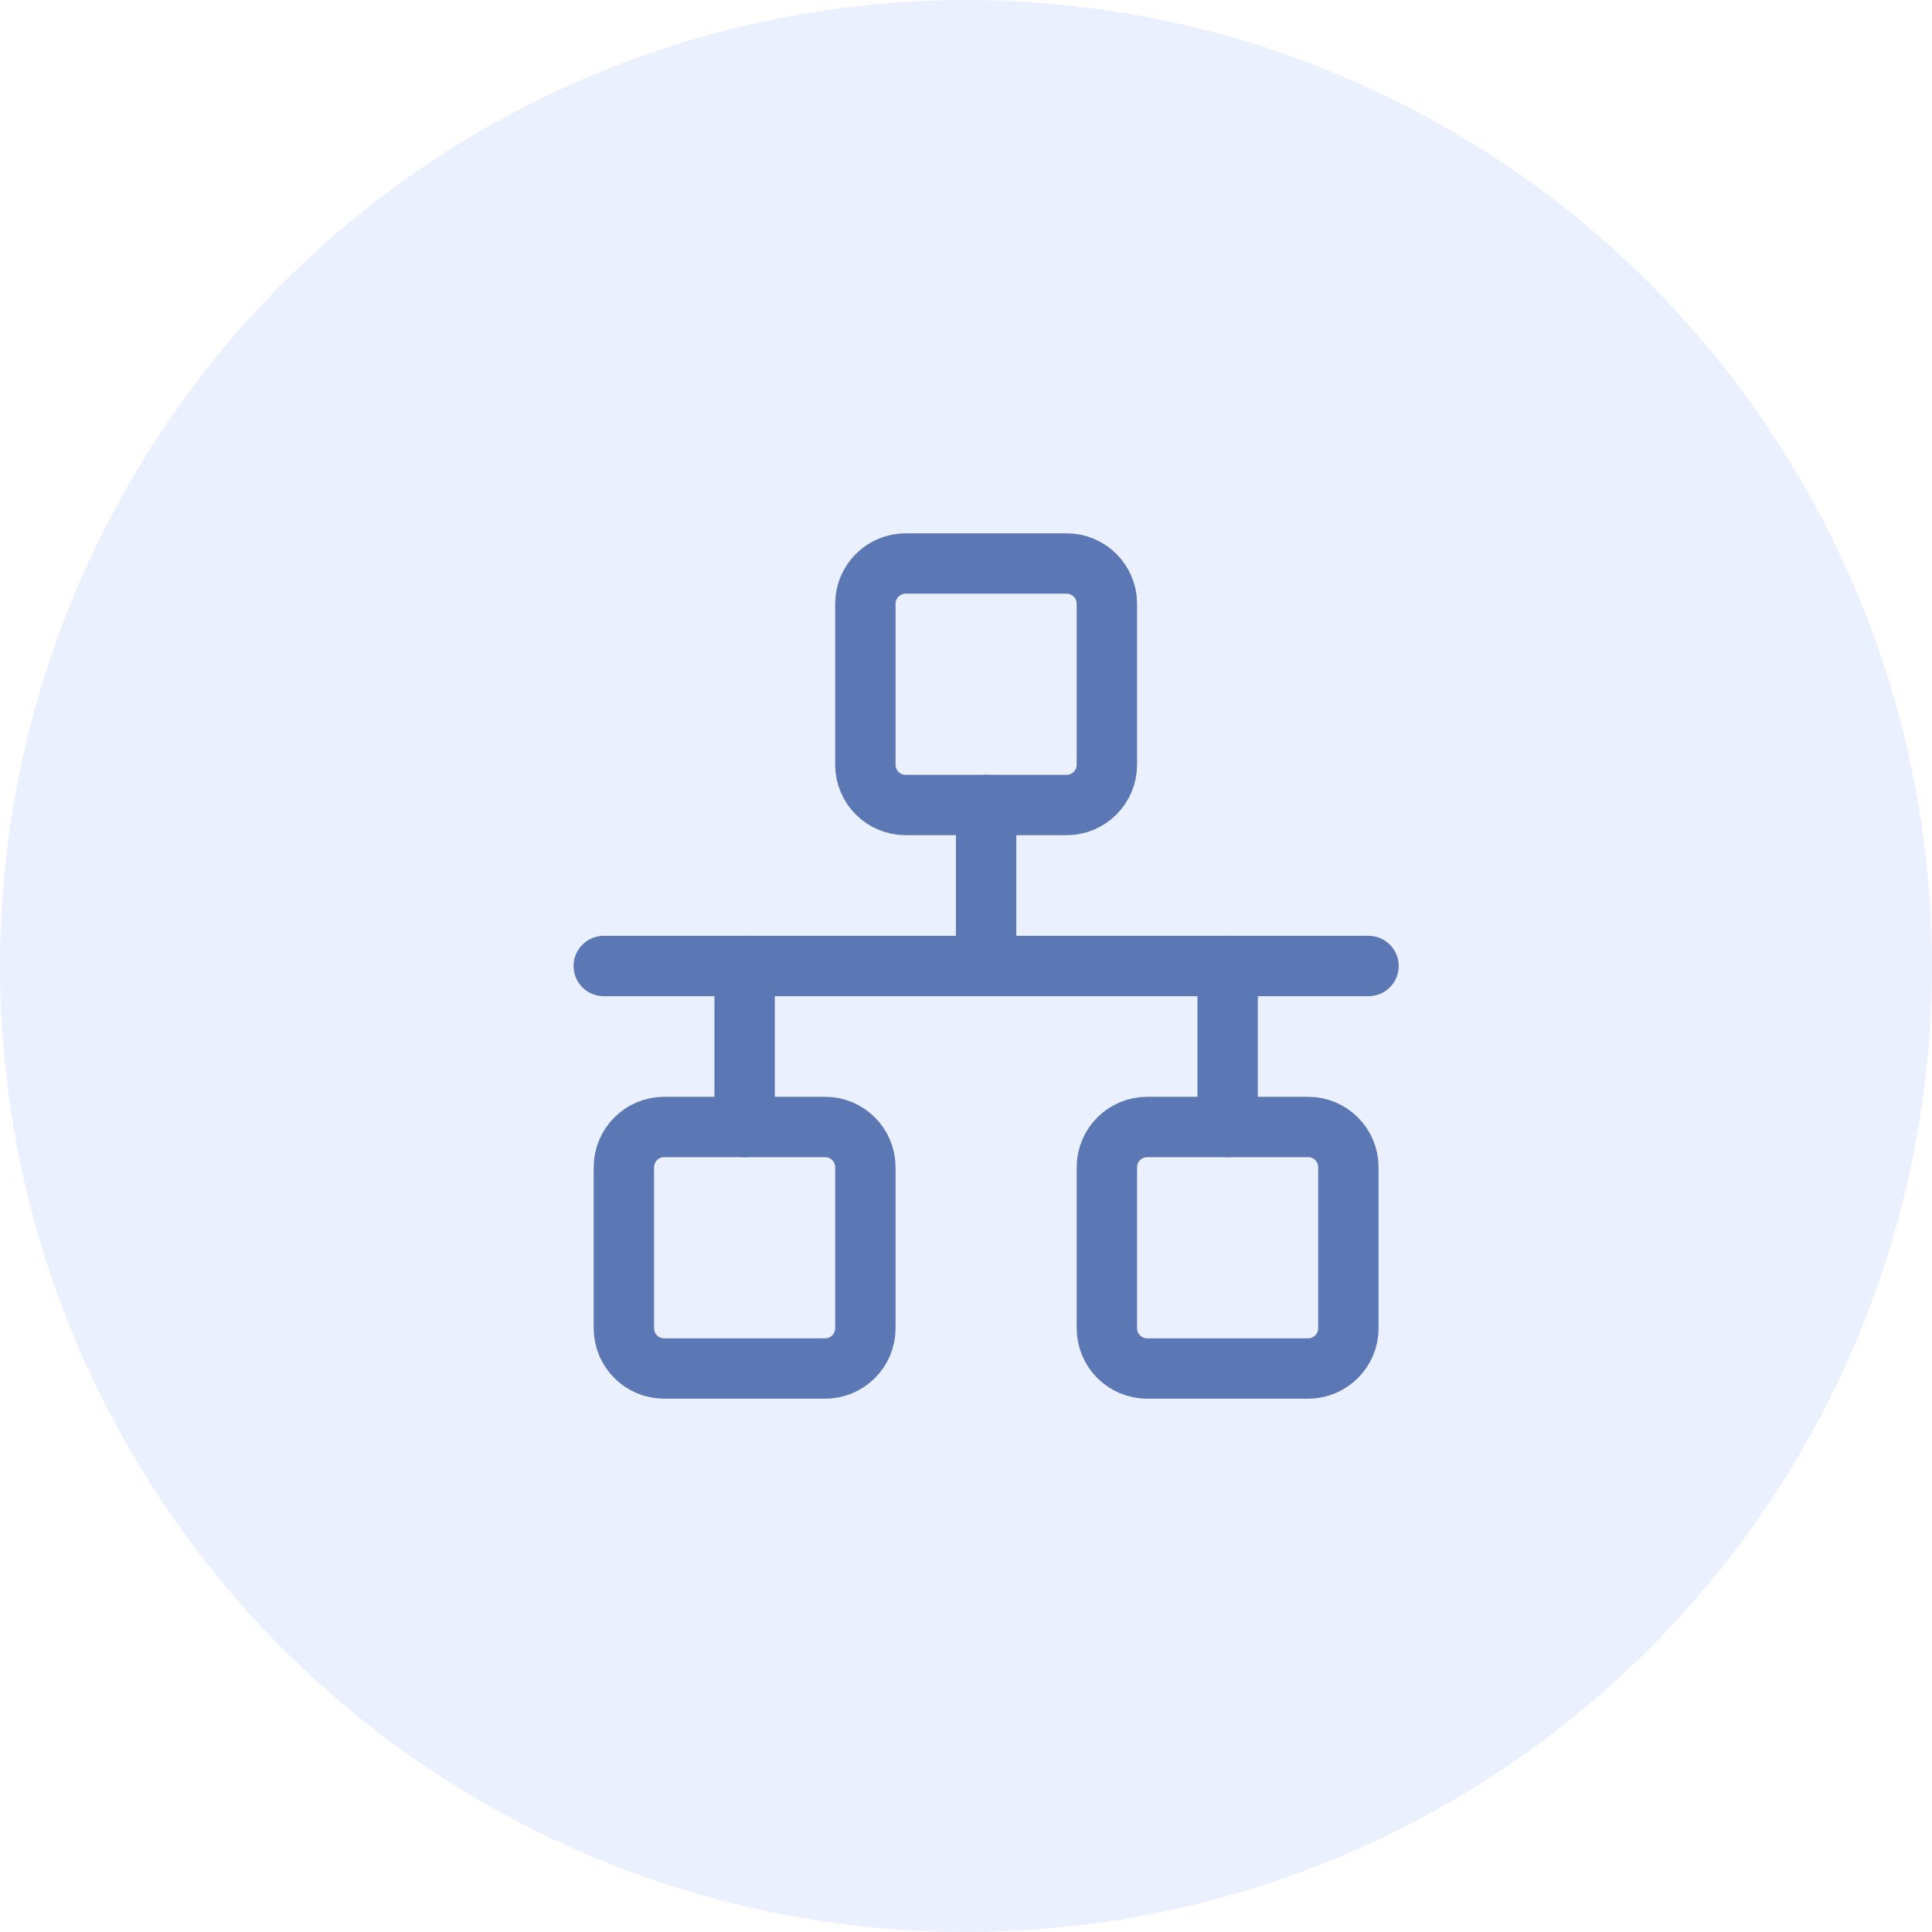
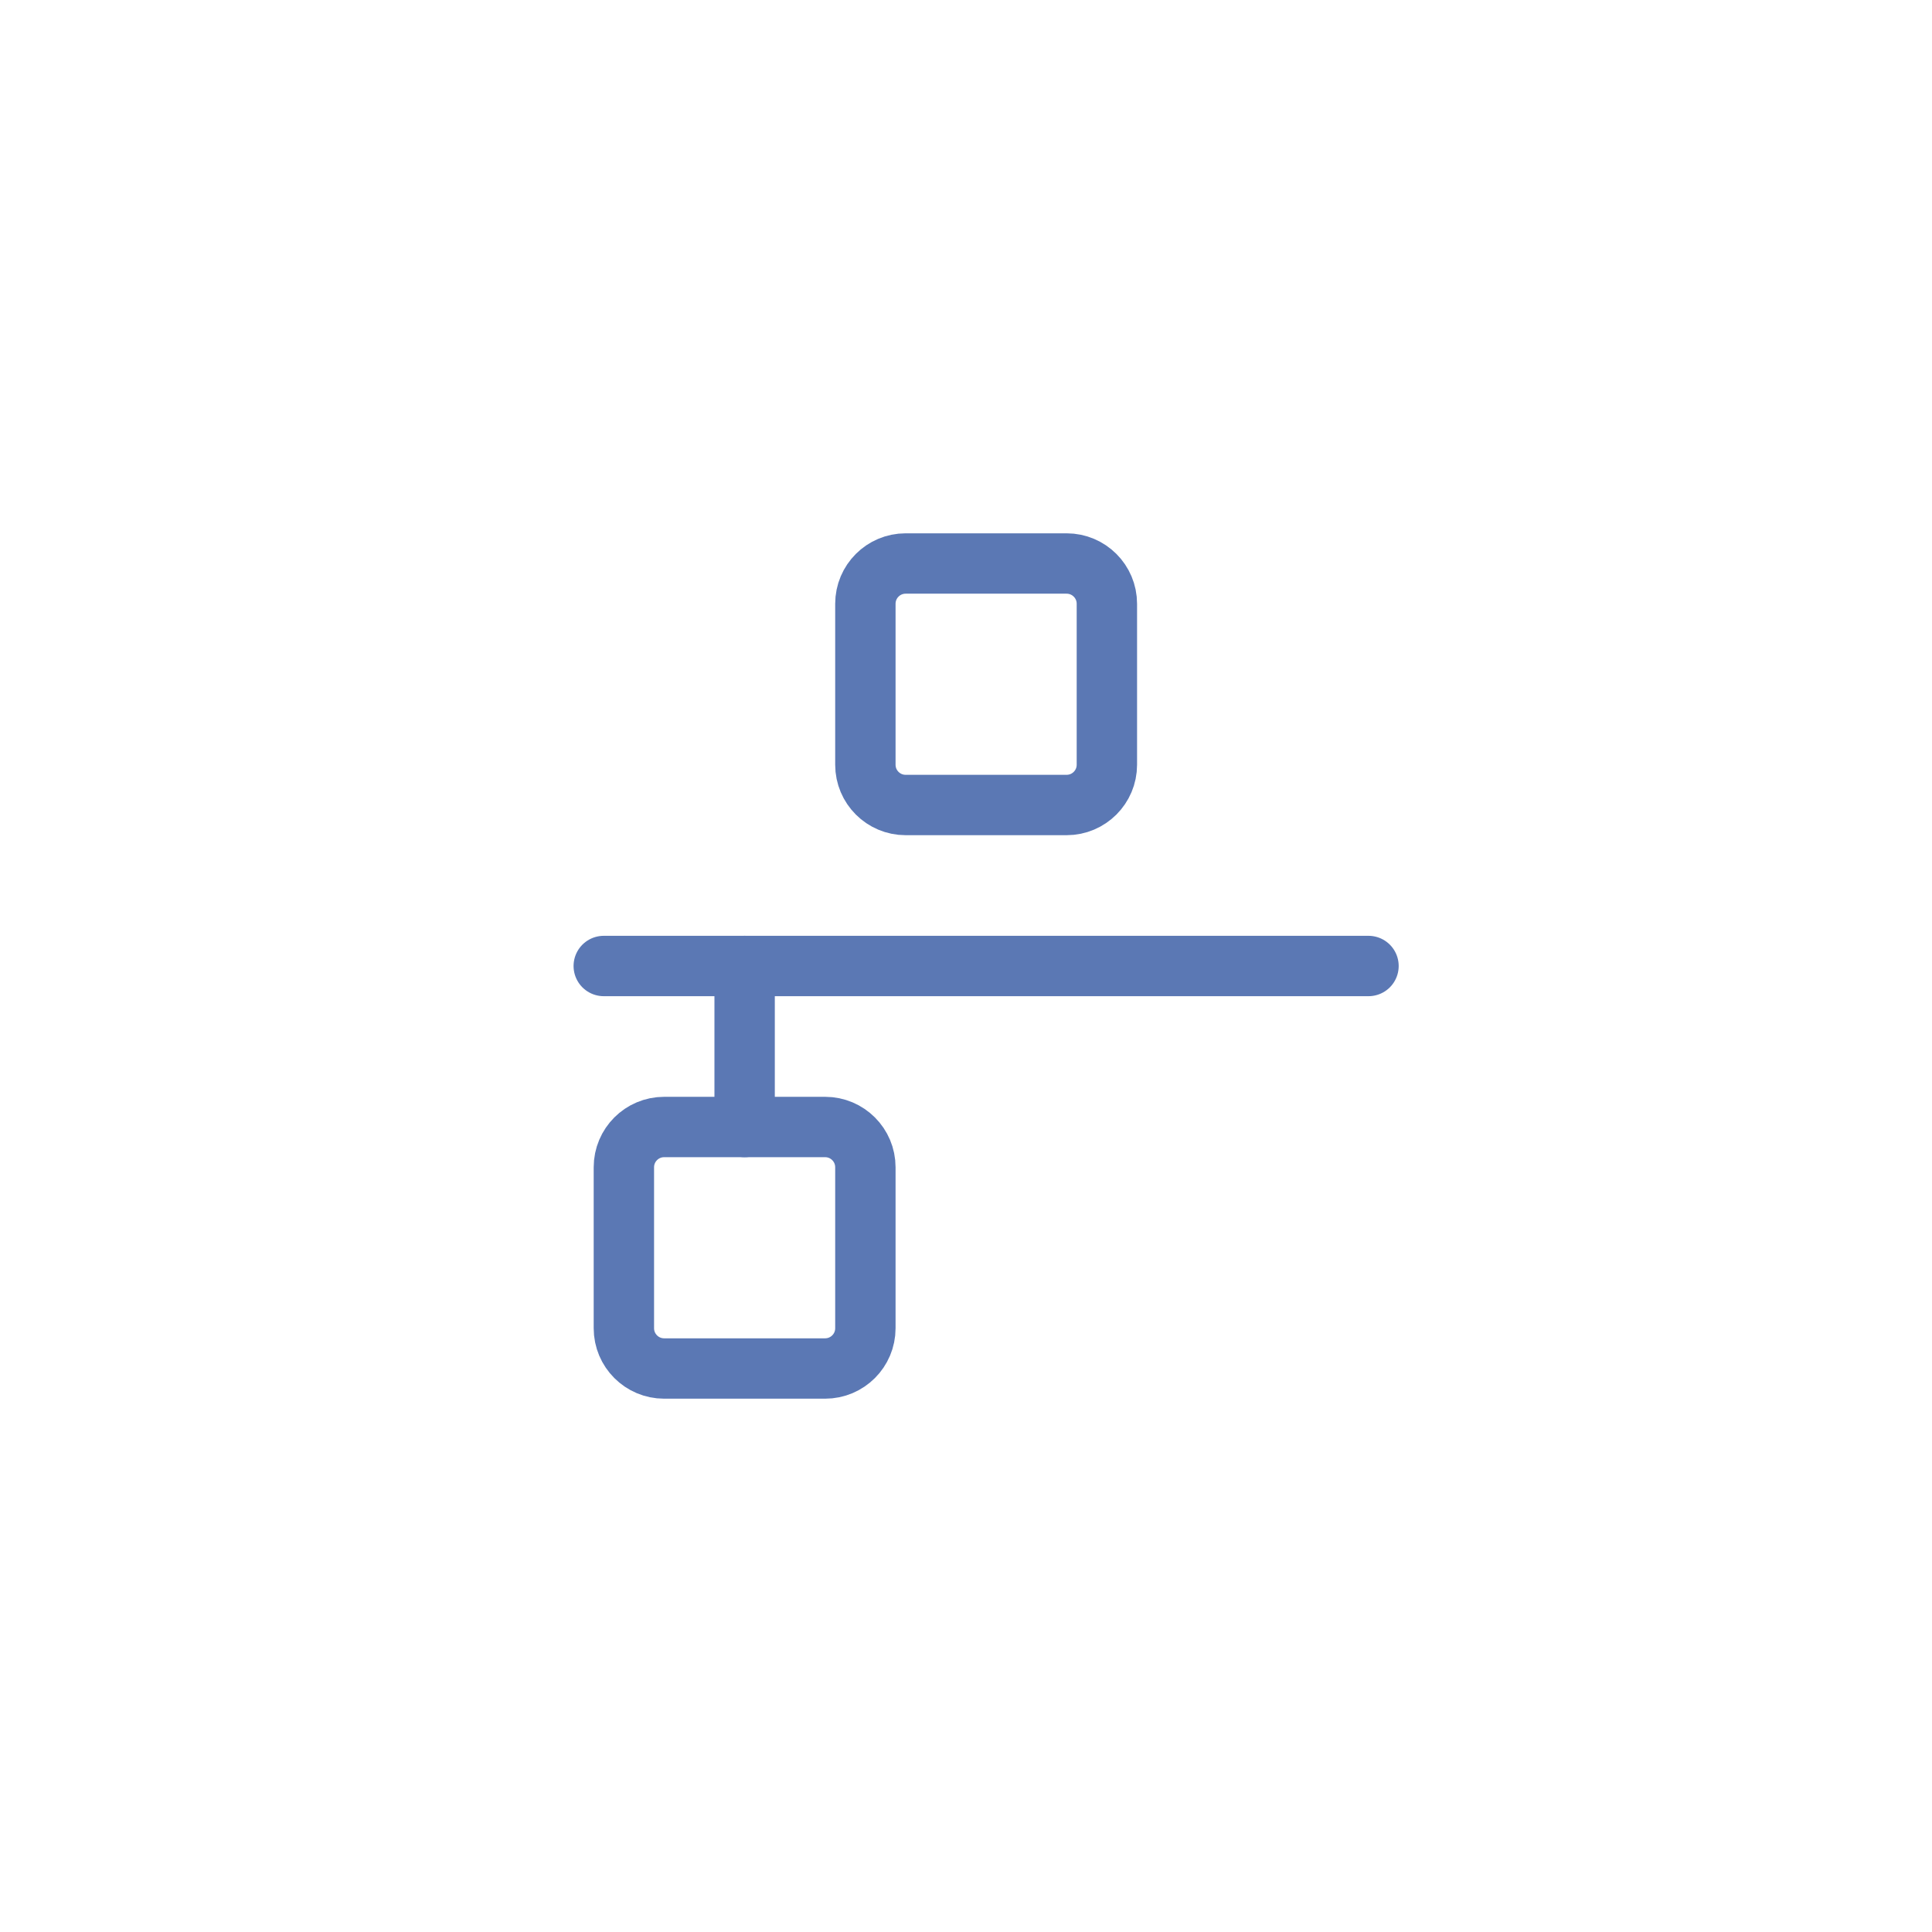
<svg xmlns="http://www.w3.org/2000/svg" width="48px" height="48px" viewBox="0 0 48 48" version="1.1">
  <title>编组 7</title>
  <g id="页面-1" stroke="none" stroke-width="1" fill="none" fill-rule="evenodd">
    <g id="云呼叫中心" transform="translate(-376, -1160)">
      <g id="编组-7" transform="translate(376, 1160)">
-         <circle id="椭圆形备份-2" fill-opacity="0.2" fill="#9FB8FF" cx="24" cy="24" r="24" />
        <g id="编组" transform="translate(15, 14)" stroke="#5B78B4" stroke-linejoin="round" stroke-width="1.5">
          <line x1="0" y1="10" x2="19" y2="10" id="路径" stroke-linecap="round" />
          <path d="M11.5,0 L7.5,0 C6.948,0 6.5,0.448 6.5,1 L6.5,5 C6.5,5.552 6.948,6 7.5,6 L11.5,6 C12.052,6 12.5,5.552 12.5,5 L12.5,1 C12.5,0.448 12.052,0 11.5,0 Z" id="路径" />
          <path d="M5.5,14 L1.5,14 C0.948,14 0.5,14.448 0.5,15 L0.5,19 C0.5,19.552 0.948,20 1.5,20 L5.5,20 C6.052,20 6.5,19.552 6.5,19 L6.5,15 C6.5,14.448 6.052,14 5.5,14 Z" id="路径" />
-           <path d="M17.5,14 L13.5,14 C12.948,14 12.5,14.448 12.5,15 L12.5,19 C12.5,19.552 12.948,20 13.5,20 L17.5,20 C18.052,20 18.5,19.552 18.5,19 L18.5,15 C18.5,14.448 18.052,14 17.5,14 Z" id="路径" />
-           <line x1="9.5" y1="10" x2="9.5" y2="6" id="路径" stroke-linecap="round" />
-           <line x1="15.5" y1="14" x2="15.5" y2="10" id="路径" stroke-linecap="round" />
          <line x1="3.5" y1="14" x2="3.5" y2="10" id="路径" stroke-linecap="round" />
        </g>
      </g>
    </g>
  </g>
</svg>